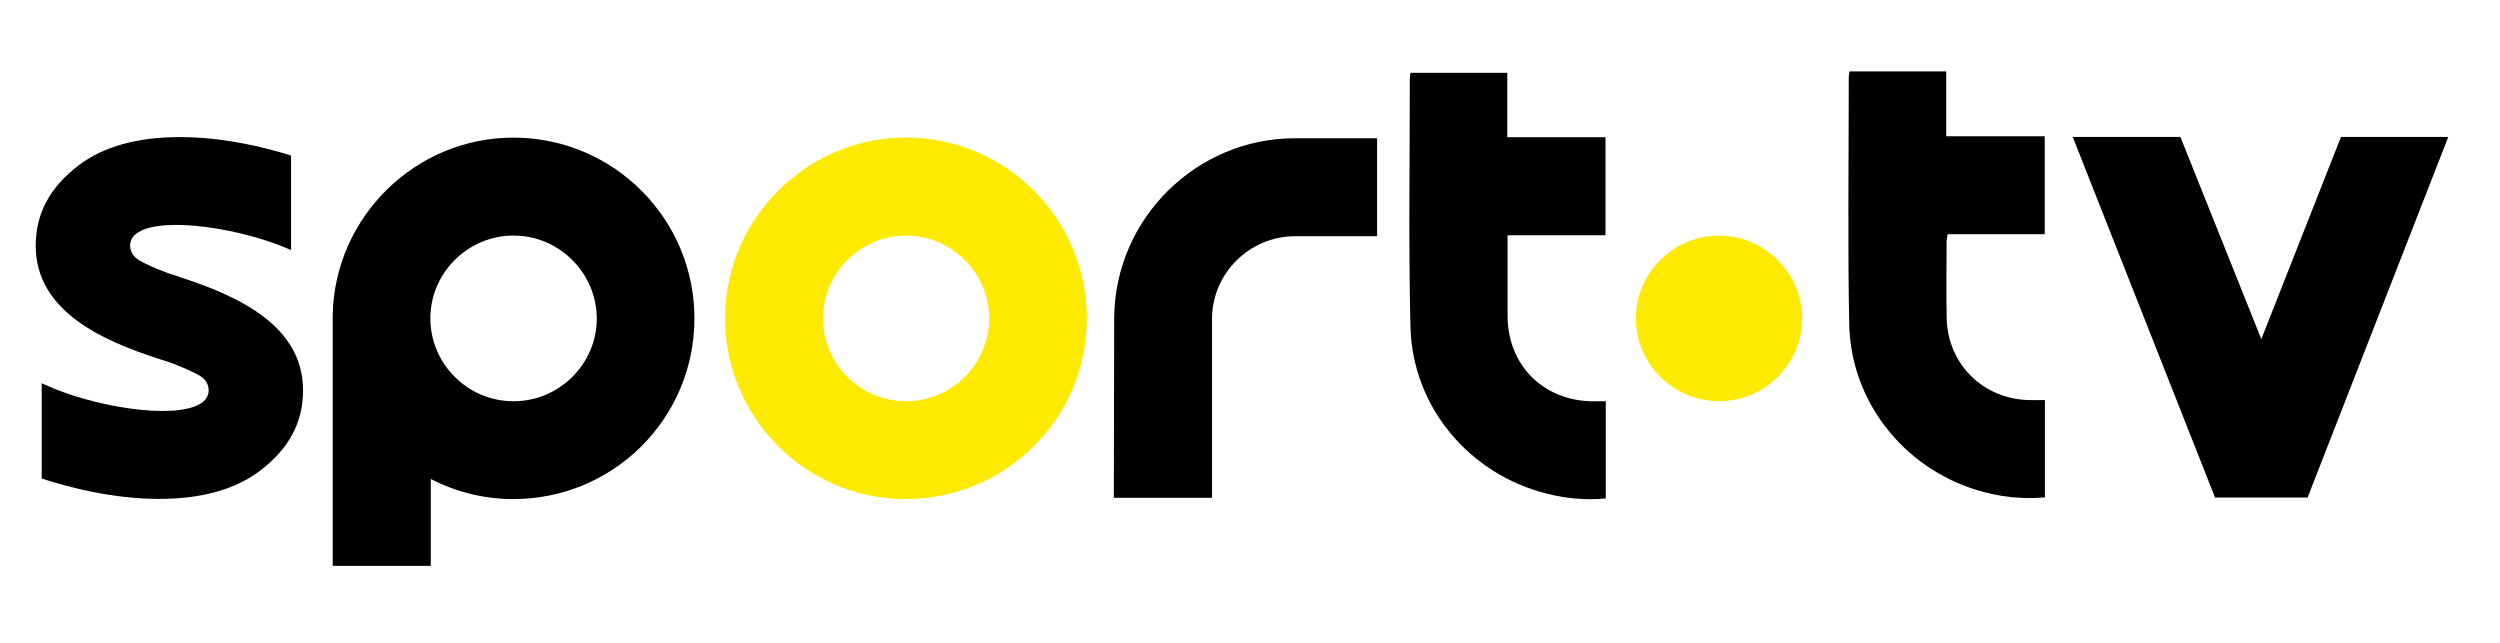
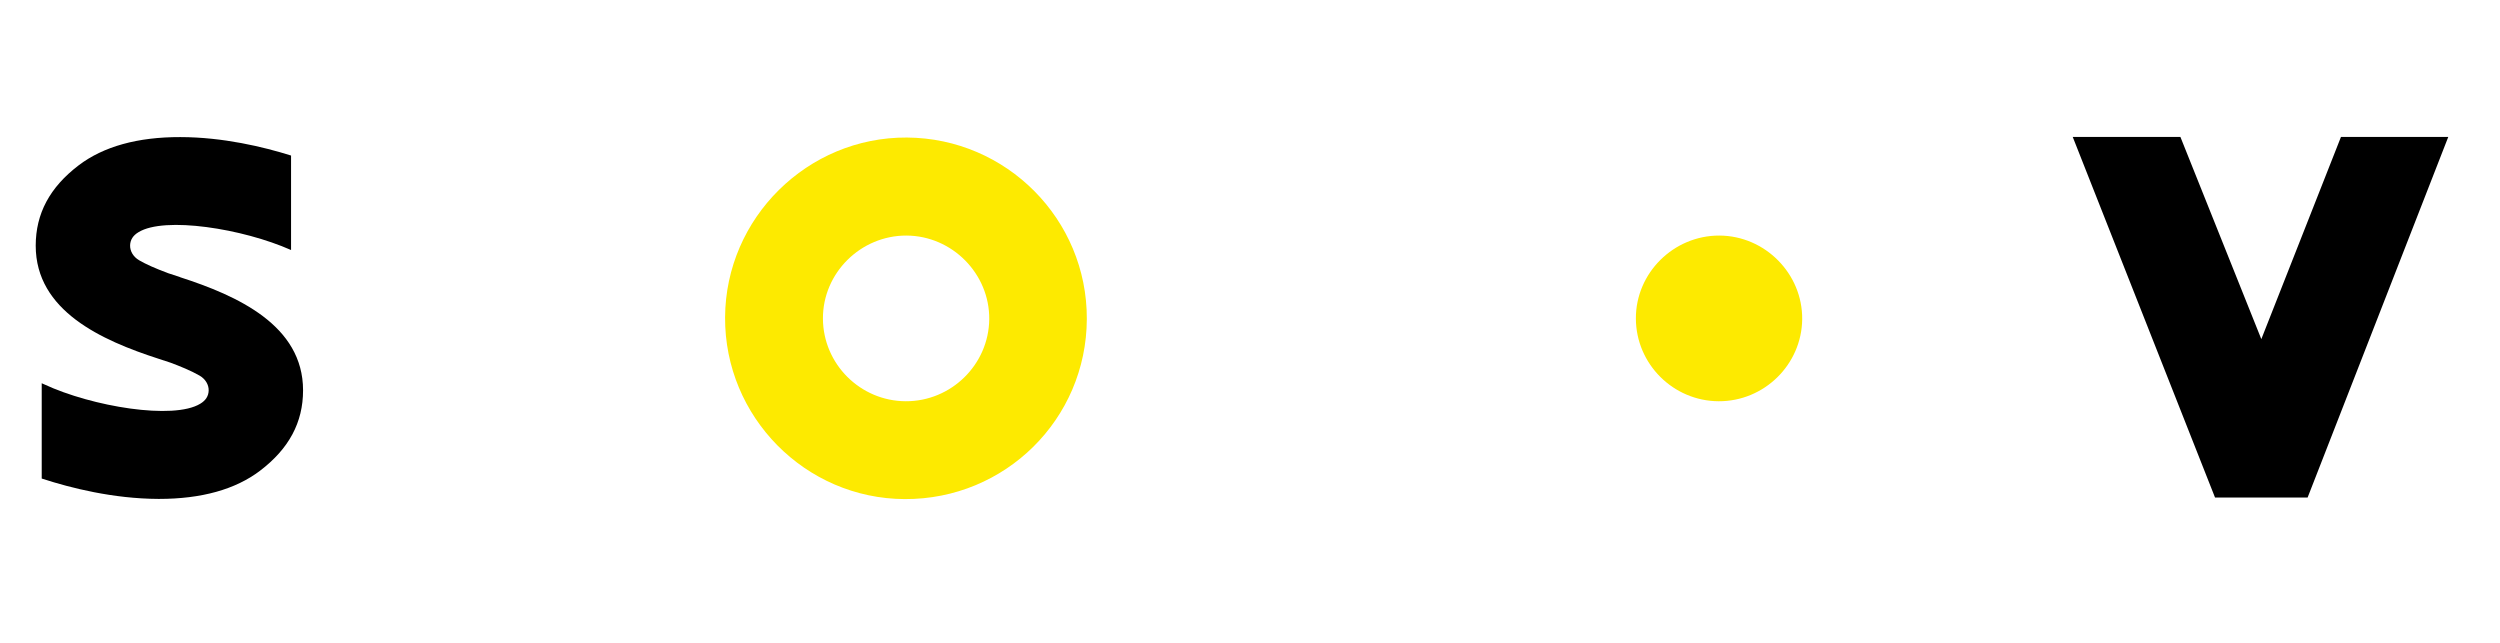
<svg xmlns="http://www.w3.org/2000/svg" width="280" height="72" viewBox="0 0 280 72" fill="none">
  <path d="M192.486 44.94C197.589 44.96 201.785 40.835 201.846 35.763C201.897 30.661 197.691 26.404 192.568 26.383C187.435 26.373 183.198 30.579 183.218 35.682C183.239 40.764 187.394 44.919 192.496 44.94H192.486Z" fill="#FDEA00" />
  <path d="M121.724 35.733C121.683 46.946 112.578 55.949 101.324 55.898C90.192 55.847 81.148 46.691 81.209 35.539C81.27 24.407 90.447 15.343 101.568 15.404C112.741 15.475 121.764 24.57 121.724 35.722V35.733ZM101.436 44.939C106.538 44.96 110.734 40.835 110.796 35.763C110.847 30.661 106.64 26.404 101.517 26.383C96.384 26.373 92.148 30.579 92.168 35.682C92.188 40.764 96.344 44.919 101.446 44.939H101.436Z" fill="#FDEA00" />
-   <path d="M179.847 44.94V55.827C177.637 56.041 175.478 55.837 173.36 55.318C164.581 53.169 158.185 45.591 157.971 36.588C157.747 27.31 157.9 18.032 157.9 8.754C157.9 8.57 157.94 8.397 157.981 8.153H168.817V15.364H179.817V26.353H168.848C168.848 27.178 168.848 27.88 168.848 28.583C168.848 30.875 168.838 33.166 168.848 35.458C168.889 40.876 172.82 44.838 178.238 44.94C178.758 44.94 179.267 44.94 179.857 44.94H179.847Z" fill="black" />
-   <path d="M207.142 8H217.978V15.262H229.008V26.23H218.131C218.08 26.597 218.019 26.841 218.019 27.096C218.019 29.948 217.968 32.81 218.029 35.661C218.151 40.764 222.072 44.654 227.175 44.807C227.766 44.828 228.356 44.807 229.029 44.807V55.705C226.421 55.939 223.875 55.644 221.38 54.88C213.141 52.344 207.274 44.899 207.111 36.283C206.938 27.086 207.06 17.879 207.06 8.682C207.06 8.499 207.101 8.316 207.142 8.01V8Z" fill="black" />
  <path d="M262.19 15.333L253.268 37.983L244.204 15.333H232.145L248.084 55.725H258.452L274.207 15.333H262.19Z" fill="black" />
-   <path d="M57.611 15.415C46.561 15.343 37.436 24.306 37.263 35.336V35.498C37.263 35.519 37.263 35.529 37.263 35.549C37.263 35.58 37.263 35.6 37.263 35.631V63.374H48.252V53.648C50.992 55.063 54.098 55.878 57.377 55.898C68.631 55.949 77.736 46.946 77.777 35.733C77.818 24.581 68.794 15.476 57.622 15.415H57.611ZM57.479 44.94C52.377 44.919 48.221 40.774 48.201 35.682C48.181 30.569 52.417 26.363 57.55 26.383C62.673 26.393 66.89 30.651 66.839 35.763C66.788 40.835 62.582 44.96 57.479 44.94Z" fill="black" />
-   <path d="M145.148 15.486C134.027 15.415 124.85 24.489 124.789 35.621L124.749 55.756H135.748V35.753C135.728 30.64 139.954 26.434 145.087 26.455H154.233V15.486H145.148Z" fill="black" />
  <path d="M20.173 31.038C19.704 30.885 19.267 30.742 18.839 30.6C17.342 30.04 16.344 29.592 15.59 29.154C14.938 28.777 14.551 28.135 14.572 27.473C14.592 26.862 14.897 26.373 15.508 26.007C18.421 24.214 27.19 25.599 32.598 28.003V17.421C29.492 16.443 24.97 15.364 20.204 15.354C15.417 15.343 11.598 16.403 8.817 18.511C5.579 20.976 4 23.919 4 27.514C4 34.806 11.363 38.116 17.77 40.184C18.238 40.336 18.676 40.479 19.104 40.622C20.112 40.998 21.385 41.508 22.352 42.068C23.004 42.445 23.391 43.086 23.371 43.748C23.351 44.359 23.045 44.848 22.434 45.215C19.45 47.048 10.325 45.551 4.947 43.045L4.672 42.923V53.597L4.804 53.638C7.911 54.646 12.677 55.858 17.739 55.878H17.82C22.556 55.878 26.365 54.819 29.125 52.721C32.364 50.256 33.943 47.313 33.943 43.718C33.943 36.425 26.579 33.115 20.173 31.048V31.038Z" fill="black" />
</svg>